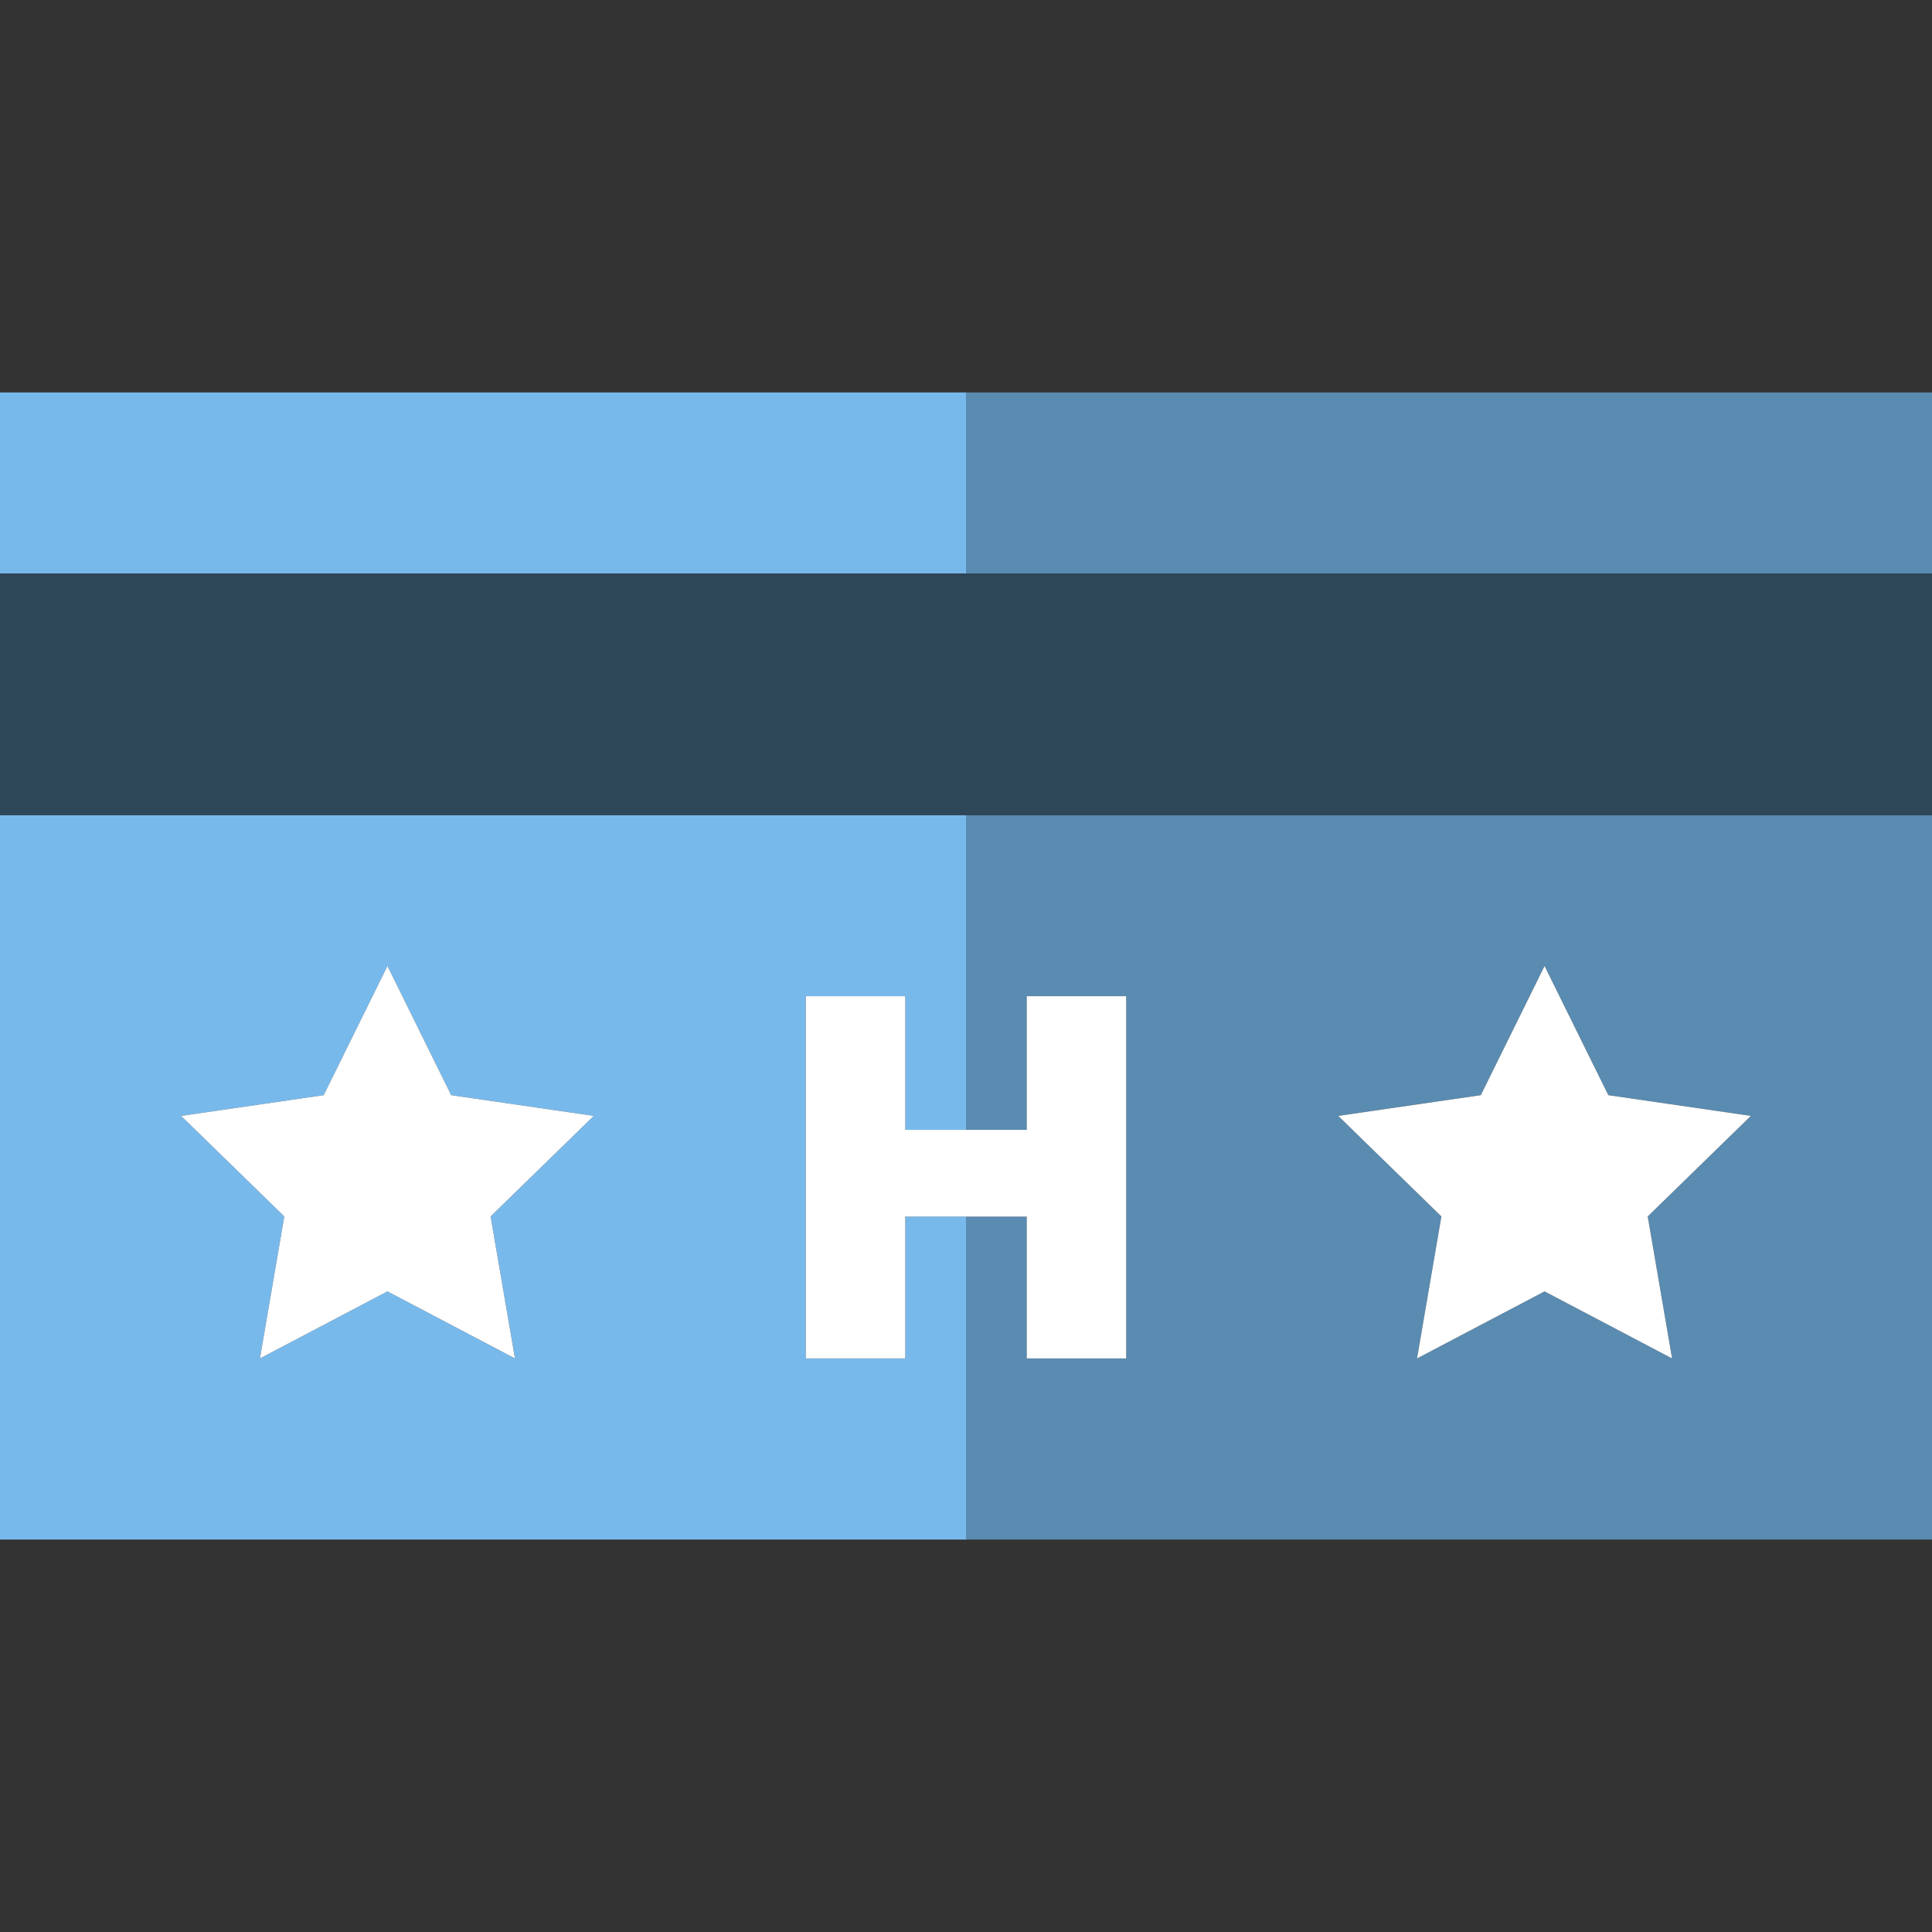
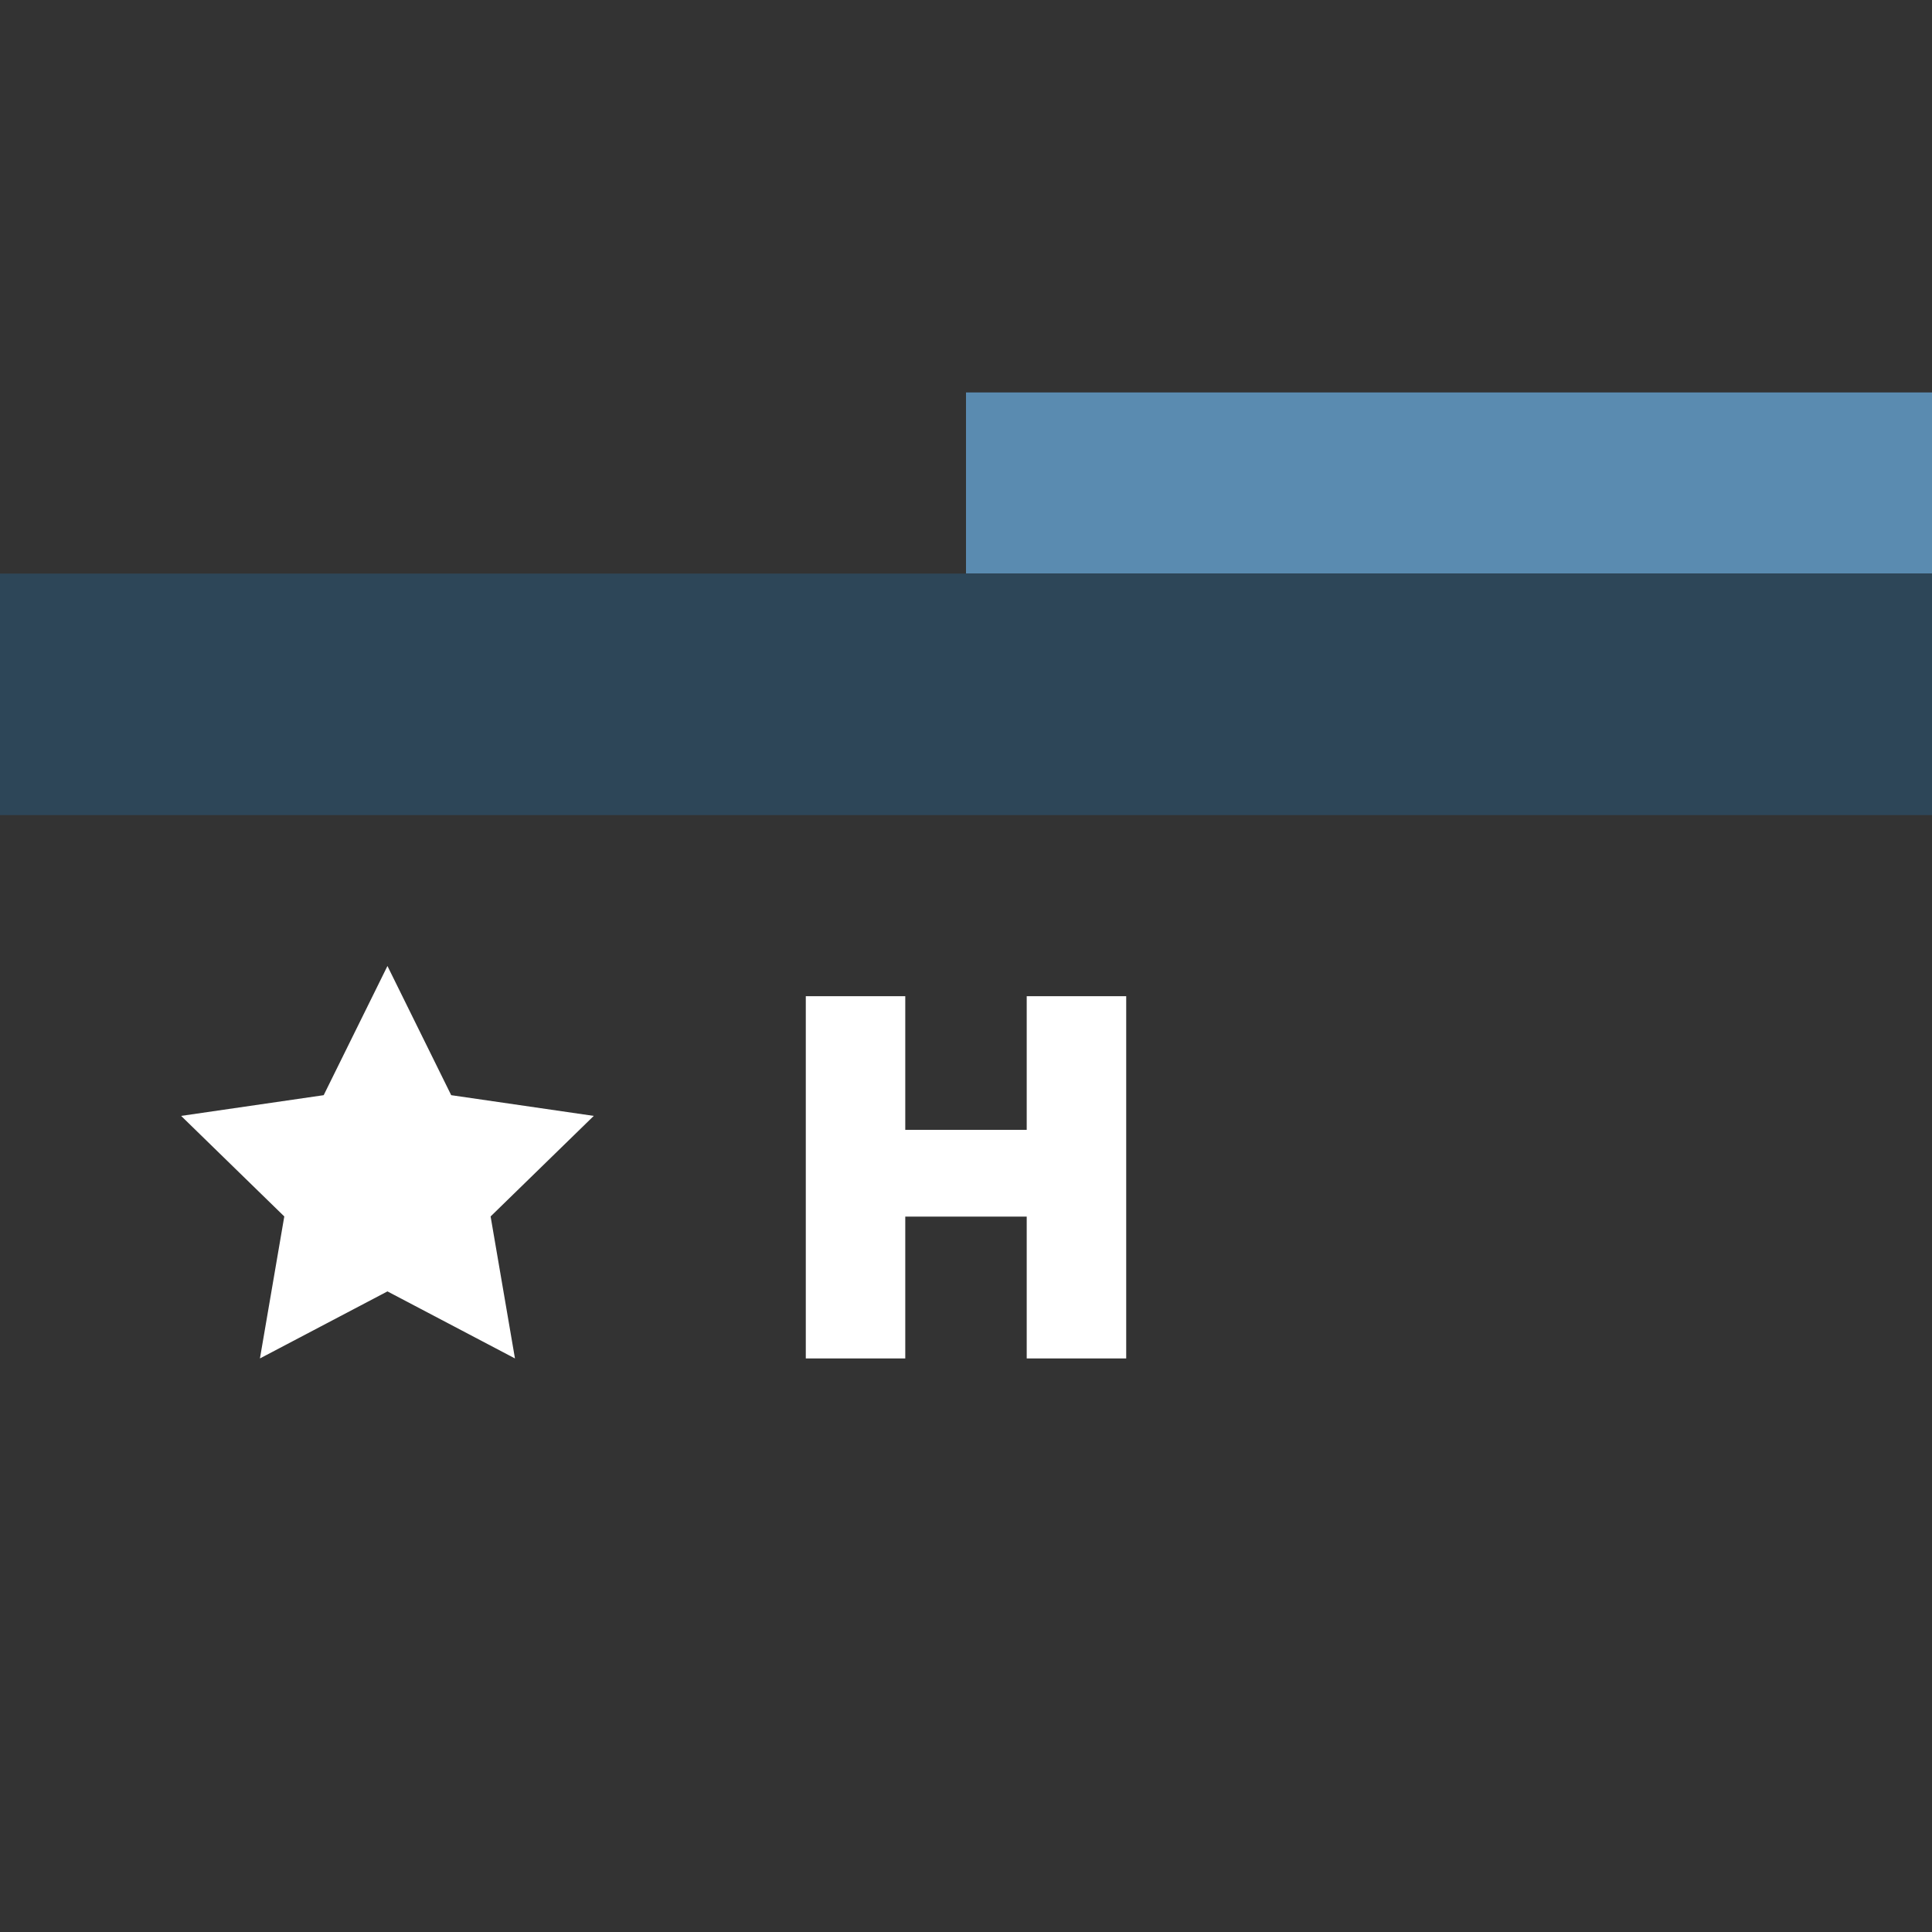
<svg xmlns="http://www.w3.org/2000/svg" version="1.1" id="Capa_1" x="0px" y="0px" viewBox="0 0 320 320" style="enable-background:new 0 0 320 320;" xml:space="preserve">
  <rect x="0" y="0" width="320" height="320" fill="#333333" stroke="none" />
  <g id="XMLID_2040_">
-     <path id="XMLID_2041_" style="fill:#78B9EB;" d="M149.941,201.508V225h-16.477v-59.998h16.477v22.14H160v-52.139H0V255h160v-53.492   H149.941z M85.294,225l-21.12-11.104L43.053,225l4.034-23.518L30,184.828l23.613-3.432L64.174,160l10.56,21.396l23.613,3.432   L81.26,201.482L85.294,225z" />
-     <rect id="XMLID_2044_" y="65" style="fill:#78B9EB;" width="160" height="30.003" />
-     <path id="XMLID_2045_" style="fill:#5A8BB0;" d="M160,187.142h10.057v-22.14h16.479V225h-16.479v-23.492H160V255h160V135.003H160   V187.142z M245.267,181.396L255.826,160l10.56,21.396L290,184.828l-17.087,16.654L276.947,225l-21.121-11.104L234.706,225   l4.034-23.518l-17.087-16.654L245.267,181.396z" />
    <rect id="XMLID_2048_" x="160" y="65" style="fill:#5A8BB0;" width="160" height="30.003" />
    <polygon id="XMLID_2049_" style="fill:#2D4658;" points="0,95.003 0,135.003 160,135.003 320,135.003 320,95.003 160,95.003  " />
    <polygon id="XMLID_2050_" style="fill:#FFFFFF;" points="74.733,181.396 64.174,160 53.613,181.396 30,184.828 47.087,201.482    43.053,225 64.174,213.896 85.294,225 81.26,201.482 98.347,184.828  " />
-     <polygon id="XMLID_2051_" style="fill:#FFFFFF;" points="234.706,225 255.826,213.896 276.947,225 272.913,201.482 290,184.828    266.387,181.396 255.826,160 245.267,181.396 221.653,184.828 238.74,201.482  " />
    <polygon id="XMLID_2052_" style="fill:#FFFFFF;" points="149.941,165.002 133.465,165.002 133.465,225 149.941,225    149.941,201.508 160,201.508 170.057,201.508 170.057,225 186.535,225 186.535,165.002 170.057,165.002 170.057,187.142    160,187.142 149.941,187.142  " />
  </g>
  <g>
</g>
  <g>
</g>
  <g>
</g>
  <g>
</g>
  <g>
</g>
  <g>
</g>
  <g>
</g>
  <g>
</g>
  <g>
</g>
  <g>
</g>
  <g>
</g>
  <g>
</g>
  <g>
</g>
  <g>
</g>
  <g>
</g>
</svg>